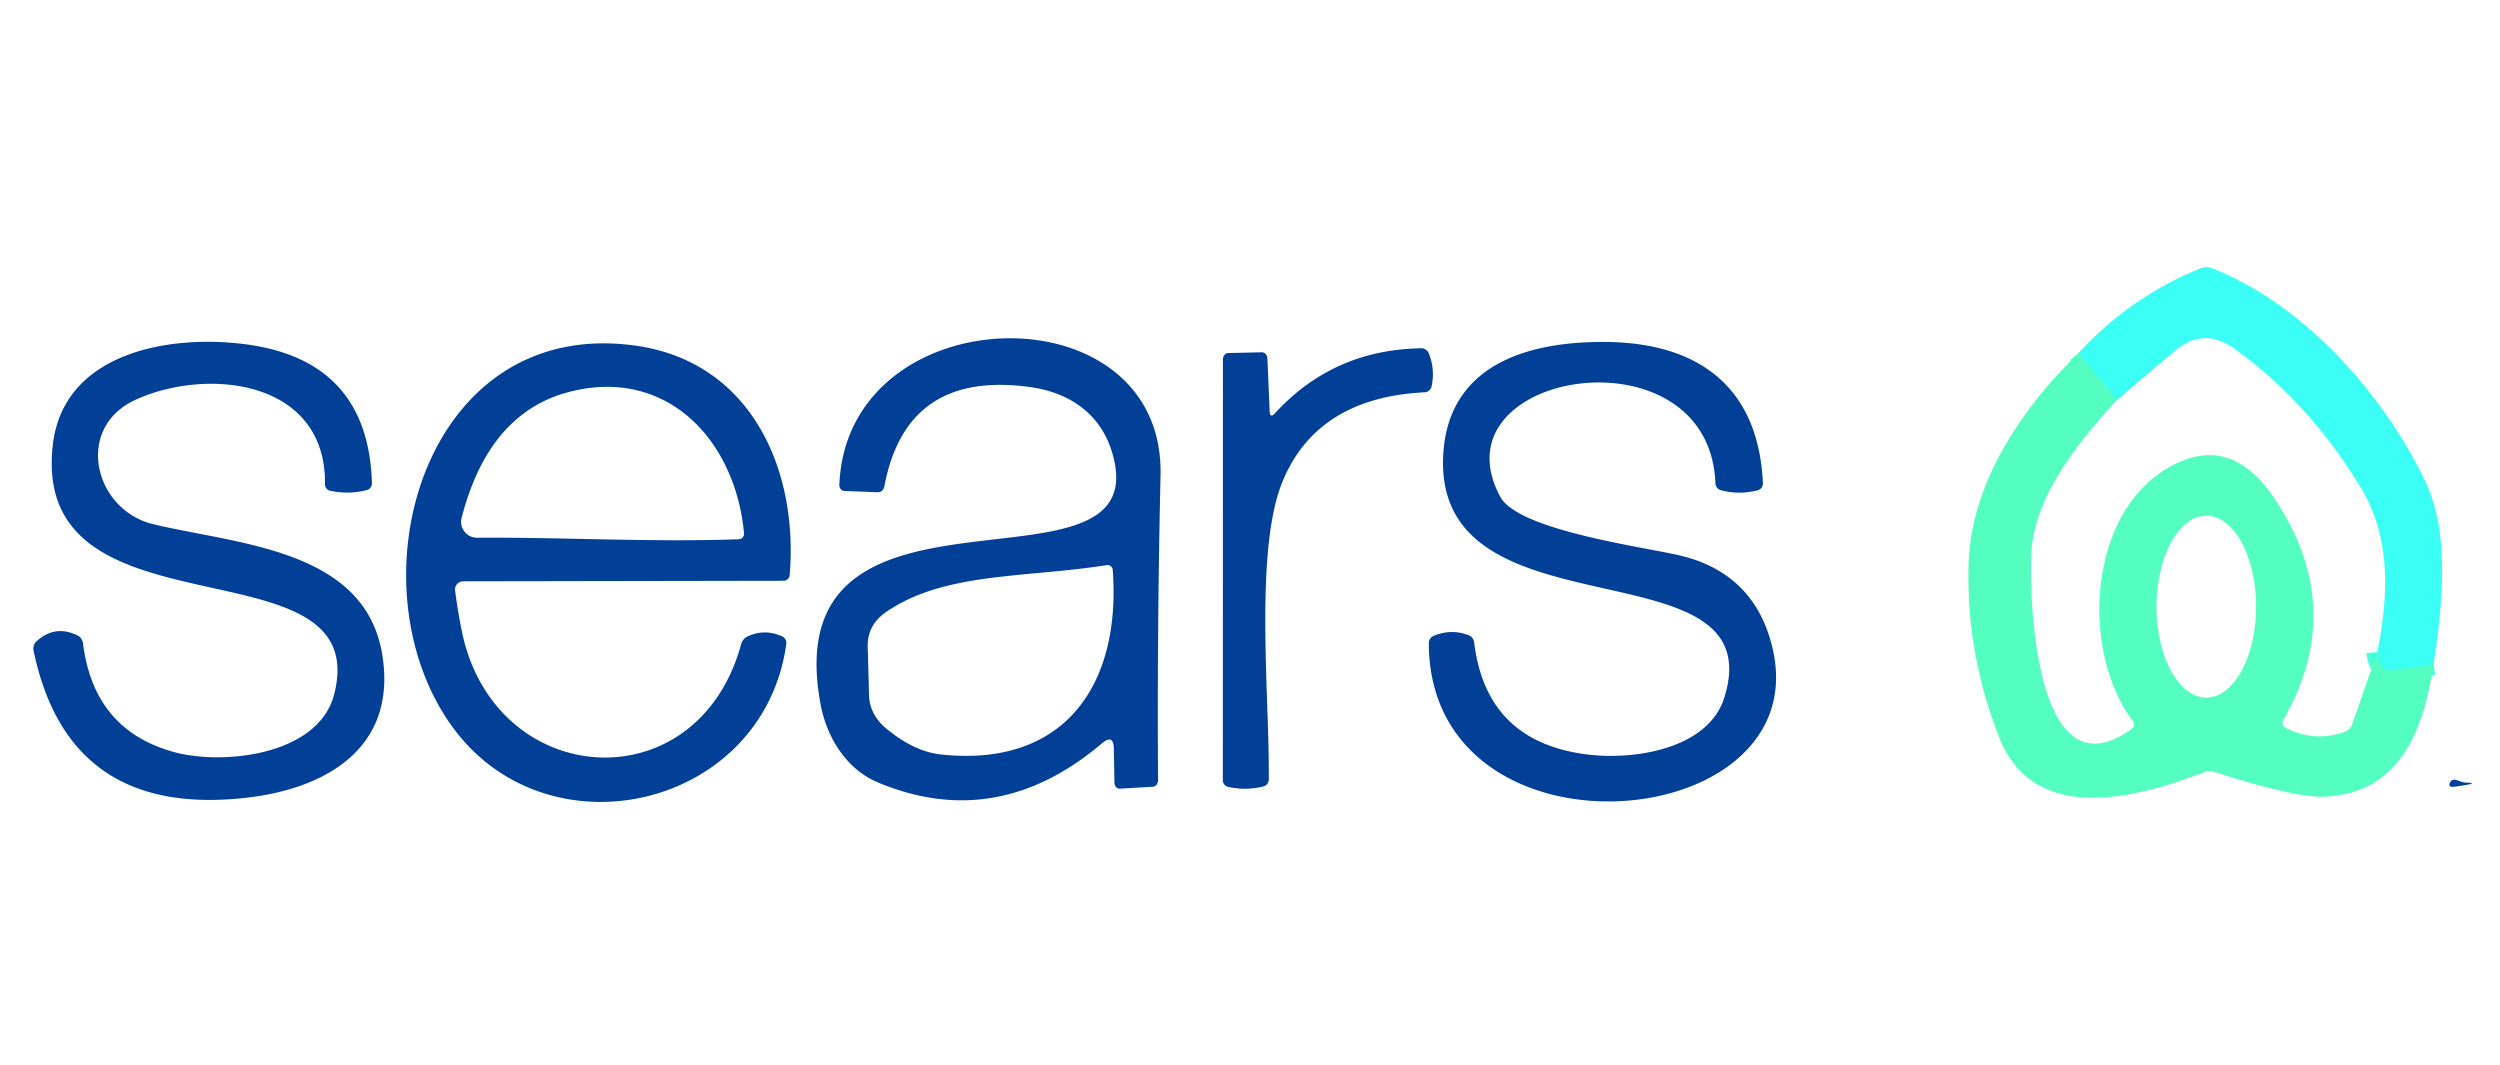
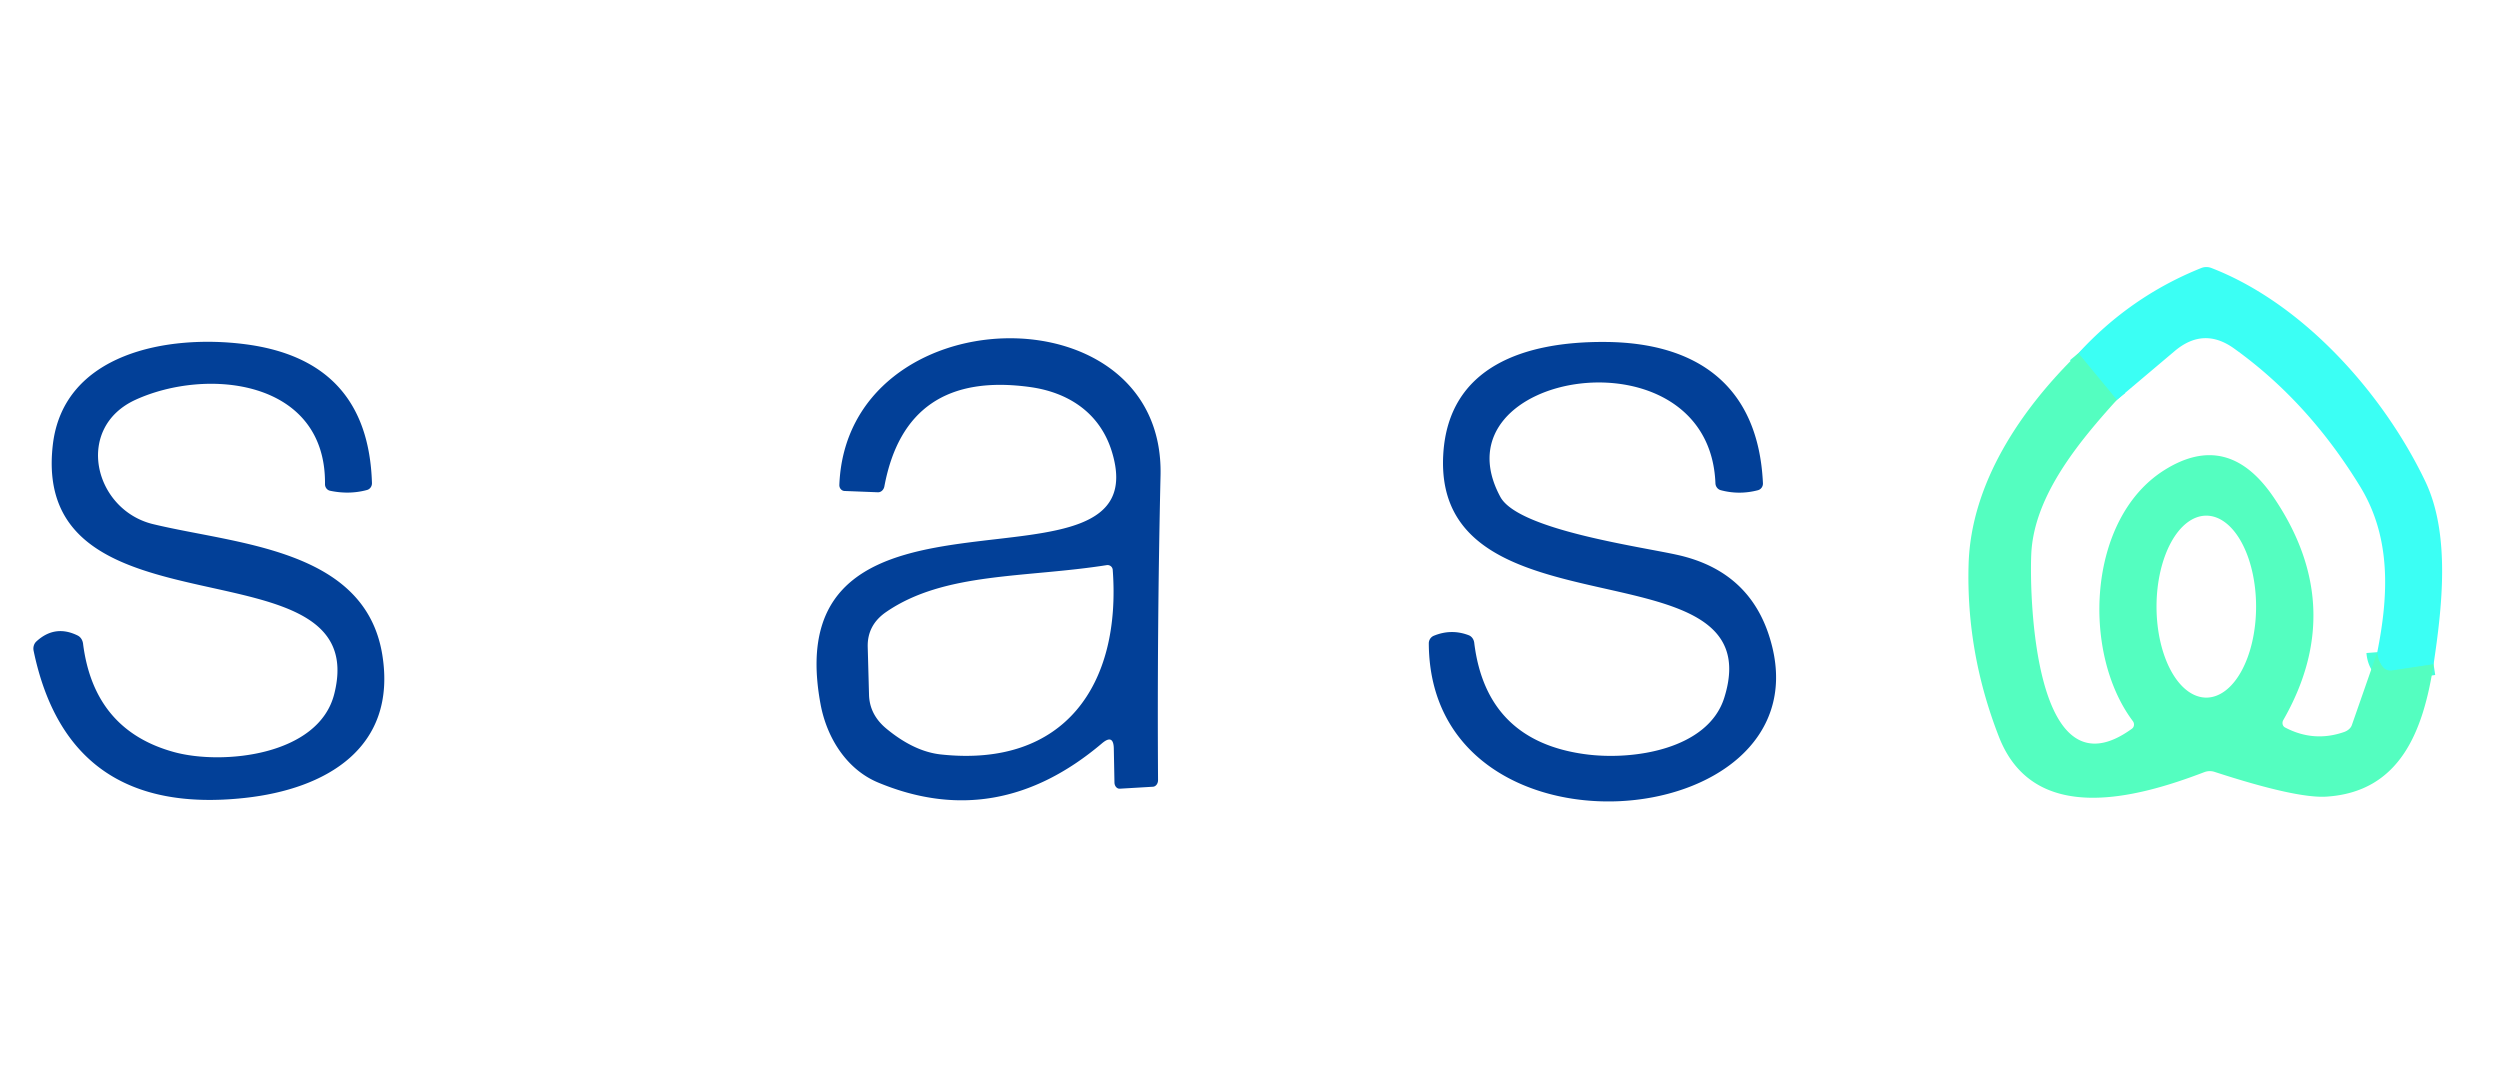
<svg xmlns="http://www.w3.org/2000/svg" viewBox="0 0 230 98">
  <g stroke-width="2.00" fill="none" stroke-linecap="butt">
    <path stroke="#48ffda" d="  M 223.89 61.11  L 220.04 61.69  A 0.91 0.90 67.4 0 1 219.20 61.34  Q 218.77 60.78 218.71 60.00" />
    <path stroke="#48ffda" d="  M 194.75 36.79  L 191.21 32.50" />
  </g>
  <path fill="#3bfff4" d="  M 223.89 61.11  L 220.04 61.69  A 0.91 0.90 67.4 0 1 219.20 61.34  Q 218.77 60.78 218.71 60.00  C 219.74 54.83 220.02 49.50 217.15 44.79  Q 212.35 36.93 205.52 32.05  Q 202.73 30.06 200.08 32.29  L 194.75 36.79  L 191.21 32.50  Q 195.99 27.28 202.51 24.66  A 1.30 1.26 44.2 0 1 203.46 24.66  C 211.94 27.95 219.27 36.23 223.12 44.27  C 225.46 49.15 224.67 55.89 223.89 61.11  Z" />
  <path fill="#024098" d="  M 22.57 31.67  Q 33.87 33.14 34.22 44.43  A 0.65 0.62 81.6 0 1 33.76 45.08  Q 32.13 45.52 30.37 45.15  A 0.62 0.59 -83.8 0 1 29.90 44.54  C 30.00 34.94 19.08 33.77 12.49 36.77  C 6.81 39.35 8.64 46.90 14.08 48.22  C 21.76 50.08 33.58 50.46 35.17 60.23  C 36.56 68.82 29.98 72.60 22.51 73.41  Q 6.27 75.18 3.09 59.86  A 0.95 0.87 64.7 0 1 3.35 59.01  Q 5.06 57.44 7.15 58.47  A 1.01 0.87 -83.0 0 1 7.64 59.21  Q 8.64 67.17 16.01 69.19  C 20.45 70.41 29.31 69.54 30.75 63.85  C 34.43 49.32 2.73 59.31 4.86 40.92  C 5.84 32.49 15.43 30.74 22.57 31.67  Z" />
-   <path fill="#024098" d="  M 41.87 54.32  Q 42.07 55.97 42.48 58.02  C 45.43 72.67 64.15 74.02 68.18 59.28  A 1.21 0.99 89.1 0 1 68.75 58.56  Q 70.33 57.82 71.95 58.54  A 0.69 0.66 -74.8 0 1 72.34 59.26  C 70.21 74.41 50.34 78.99 41.57 66.80  C 32.15 53.70 38.90 29.12 58.41 31.79  C 69.08 33.25 73.47 43.19 72.65 52.92  A 0.57 0.55 -87.1 0 1 72.10 53.43  L 42.62 53.48  A 0.75 0.75 -3.4 0 0 41.87 54.32  Z  M 43.90 49.47  C 51.94 49.42 59.92 49.90 67.97 49.61  A 0.50 0.50 86.7 0 0 68.45 49.07  C 67.66 40.48 61.35 33.76 52.43 36.04  Q 44.97 37.94 42.47 47.64  A 1.46 1.46 -83.0 0 0 43.90 49.47  Z" />
  <path fill="#024098" d="  M 102.47 68.86  Q 102.44 67.50 101.39 68.38  Q 91.74 76.56 80.78 71.99  C 77.91 70.79 76.07 67.91 75.49 64.78  C 71.14 41.31 106.95 56.40 102.27 41.48  C 101.16 37.97 98.29 36.10 94.78 35.61  Q 83.36 34.03 81.36 44.76  A 0.66 0.57 -82.9 0 1 80.77 45.29  L 77.70 45.17  A 0.54 0.50 -87.3 0 1 77.22 44.60  C 77.91 27.17 107.17 26.39 106.77 43.74  Q 106.45 57.77 106.54 71.76  A 0.62 0.50 88.0 0 1 106.07 72.38  L 103.02 72.56  A 0.57 0.46 88.0 0 1 102.53 71.99  L 102.47 68.86  Z  M 81.54 67.03  Q 84.09 69.14 86.56 69.41  C 97.96 70.64 103.16 62.97 102.37 52.42  A 0.48 0.47 -6.3 0 0 101.83 51.99  C 94.29 53.18 86.88 52.62 81.53 56.30  Q 79.78 57.50 79.83 59.52  L 79.95 63.92  Q 80.00 65.75 81.54 67.03  Z" />
  <path fill="#024098" d="  M 158.63 64.20  C 163.22 49.64 131.78 59.07 132.78 41.80  C 133.25 33.70 140.28 31.41 147.67 31.46  C 156.06 31.51 161.77 35.42 162.19 44.45  A 0.64 0.62 81.1 0 1 161.73 45.10  Q 160.01 45.55 158.32 45.10  A 0.69 0.66 -84.5 0 1 157.82 44.46  C 157.25 29.96 131.76 34.09 138.03 45.71  C 139.66 48.74 150.83 50.27 154.32 51.05  Q 161.33 52.61 163.03 59.45  C 167.40 76.94 131.54 80.08 131.45 59.19  A 0.76 0.74 79.1 0 1 131.91 58.49  Q 133.52 57.83 135.12 58.44  A 0.88 0.78 -84.4 0 1 135.63 59.14  Q 136.73 68.13 145.78 69.38  C 150.21 70.00 157.13 68.95 158.63 64.20  Z" />
-   <path fill="#024098" d="  M 116.81 37.85  Q 116.84 38.51 117.29 38.03  Q 122.64 32.18 130.74 32.04  A 0.75 0.73 -11.5 0 1 131.44 32.49  Q 132.05 33.98 131.70 35.57  A 0.68 0.65 3.8 0 1 131.08 36.09  Q 121.28 36.58 118.06 44.14  C 115.36 50.47 116.80 63.90 116.73 71.70  A 0.69 0.64 84.1 0 1 116.24 72.35  Q 114.60 72.76 112.98 72.39  A 0.64 0.62 -83.8 0 1 112.50 71.77  L 112.51 33.07  A 0.59 0.50 89.5 0 1 113.00 32.48  L 116.07 32.41  A 0.59 0.51 87.3 0 1 116.60 32.97  L 116.81 37.85  Z" />
  <path fill="#54fec0" d="  M 191.21 32.50  L 194.75 36.79  C 191.31 40.60 187.15 45.56 186.88 50.91  C 186.69 54.84 187.14 73.58 196.14 67.04  A 0.51 0.48 53.1 0 0 196.22 66.34  C 191.50 60.06 192.02 47.75 199.09 43.27  Q 204.97 39.55 209.18 45.76  Q 216.02 55.85 210.06 66.25  A 0.51 0.46 -61.6 0 0 210.23 66.93  Q 212.87 68.32 215.67 67.34  A 1.23 0.89 -6.0 0 0 216.37 66.71  L 218.71 60.00  Q 218.77 60.78 219.20 61.34  A 0.91 0.90 67.4 0 0 220.04 61.69  L 223.89 61.11  C 222.95 67.21 220.84 72.85 214.04 73.29  Q 211.28 73.47 203.73 71.01  A 1.44 1.40 -45.9 0 0 202.79 71.04  C 196.47 73.46 187.09 75.97 183.90 67.78  Q 180.88 60.04 181.11 51.94  C 181.32 44.41 185.98 37.60 191.21 32.50  Z  M 202.98 64.18  A 8.37 4.58 90.0 0 0 207.56 55.81  A 8.37 4.58 90.0 0 0 202.98 47.44  A 8.37 4.58 90.0 0 0 198.4 55.81  A 8.37 4.58 90.0 0 0 202.98 64.18  Z" />
-   <path fill="#024098" d="  M 226.90 72.00  Q 228.34 72.04 225.80 72.38  Q 225.16 72.46 225.42 71.96  Q 225.61 71.59 226.14 71.81  Q 226.59 72.00 226.90 72.00  Z" />
</svg>